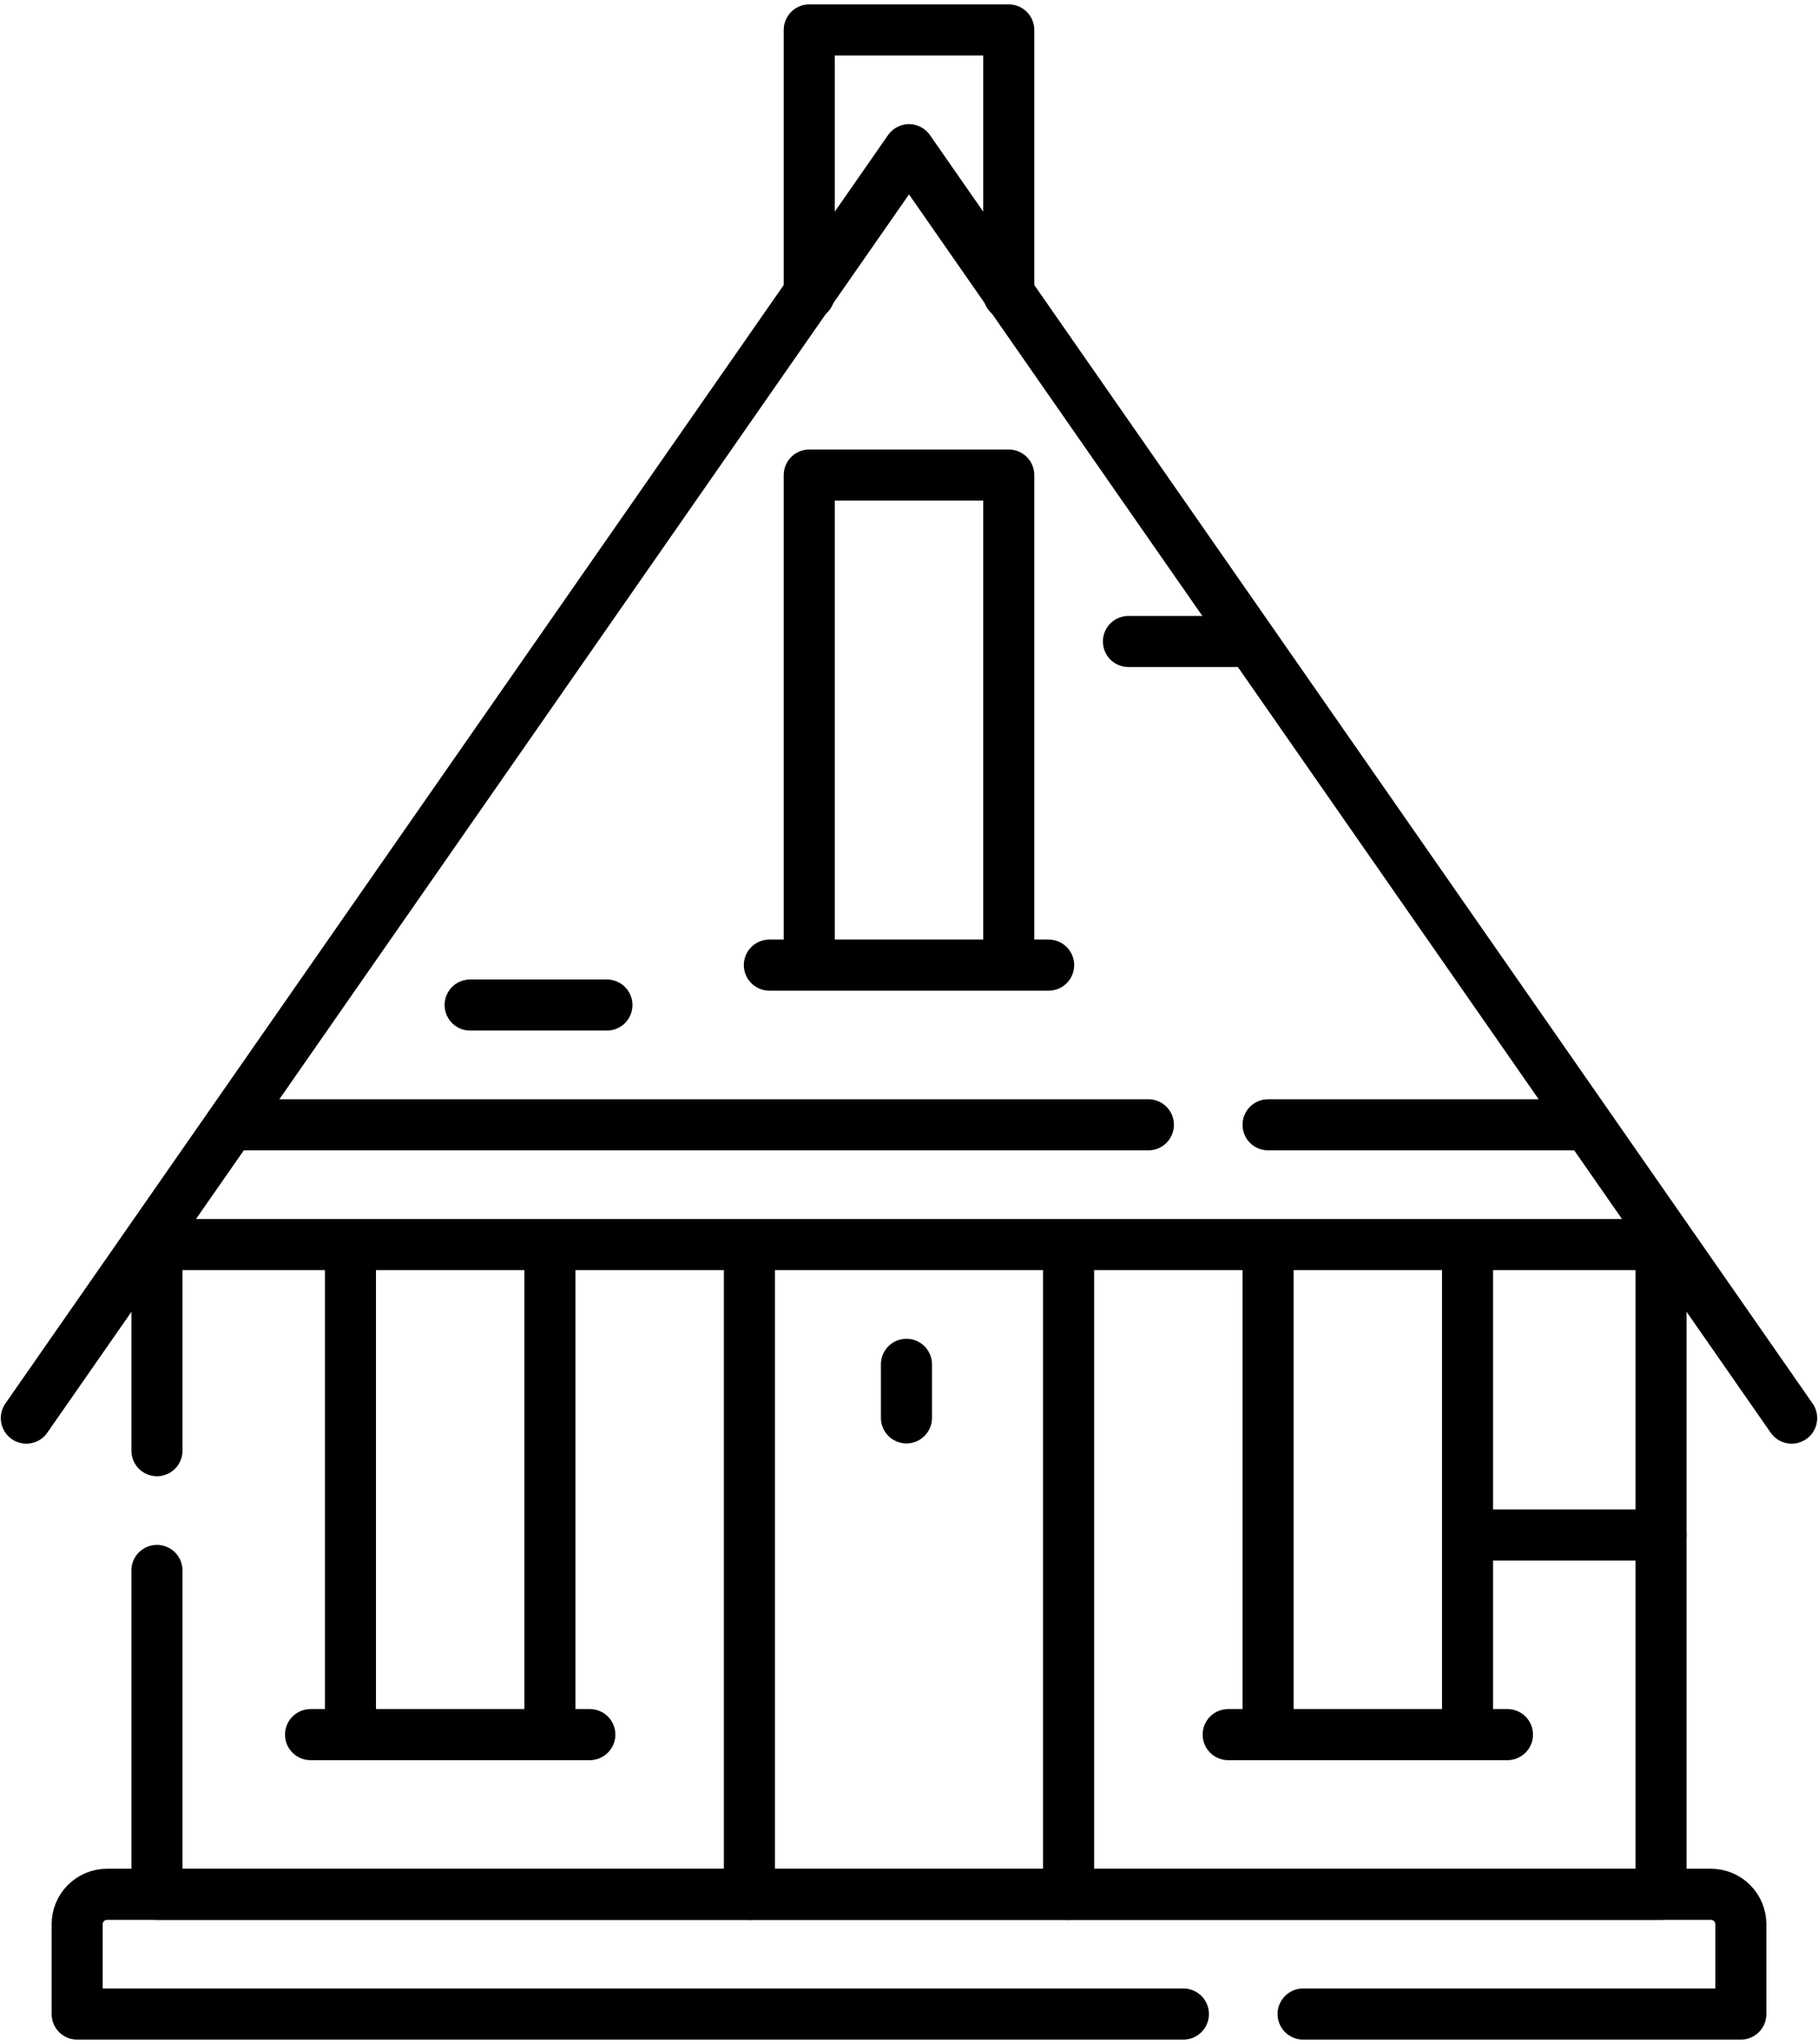
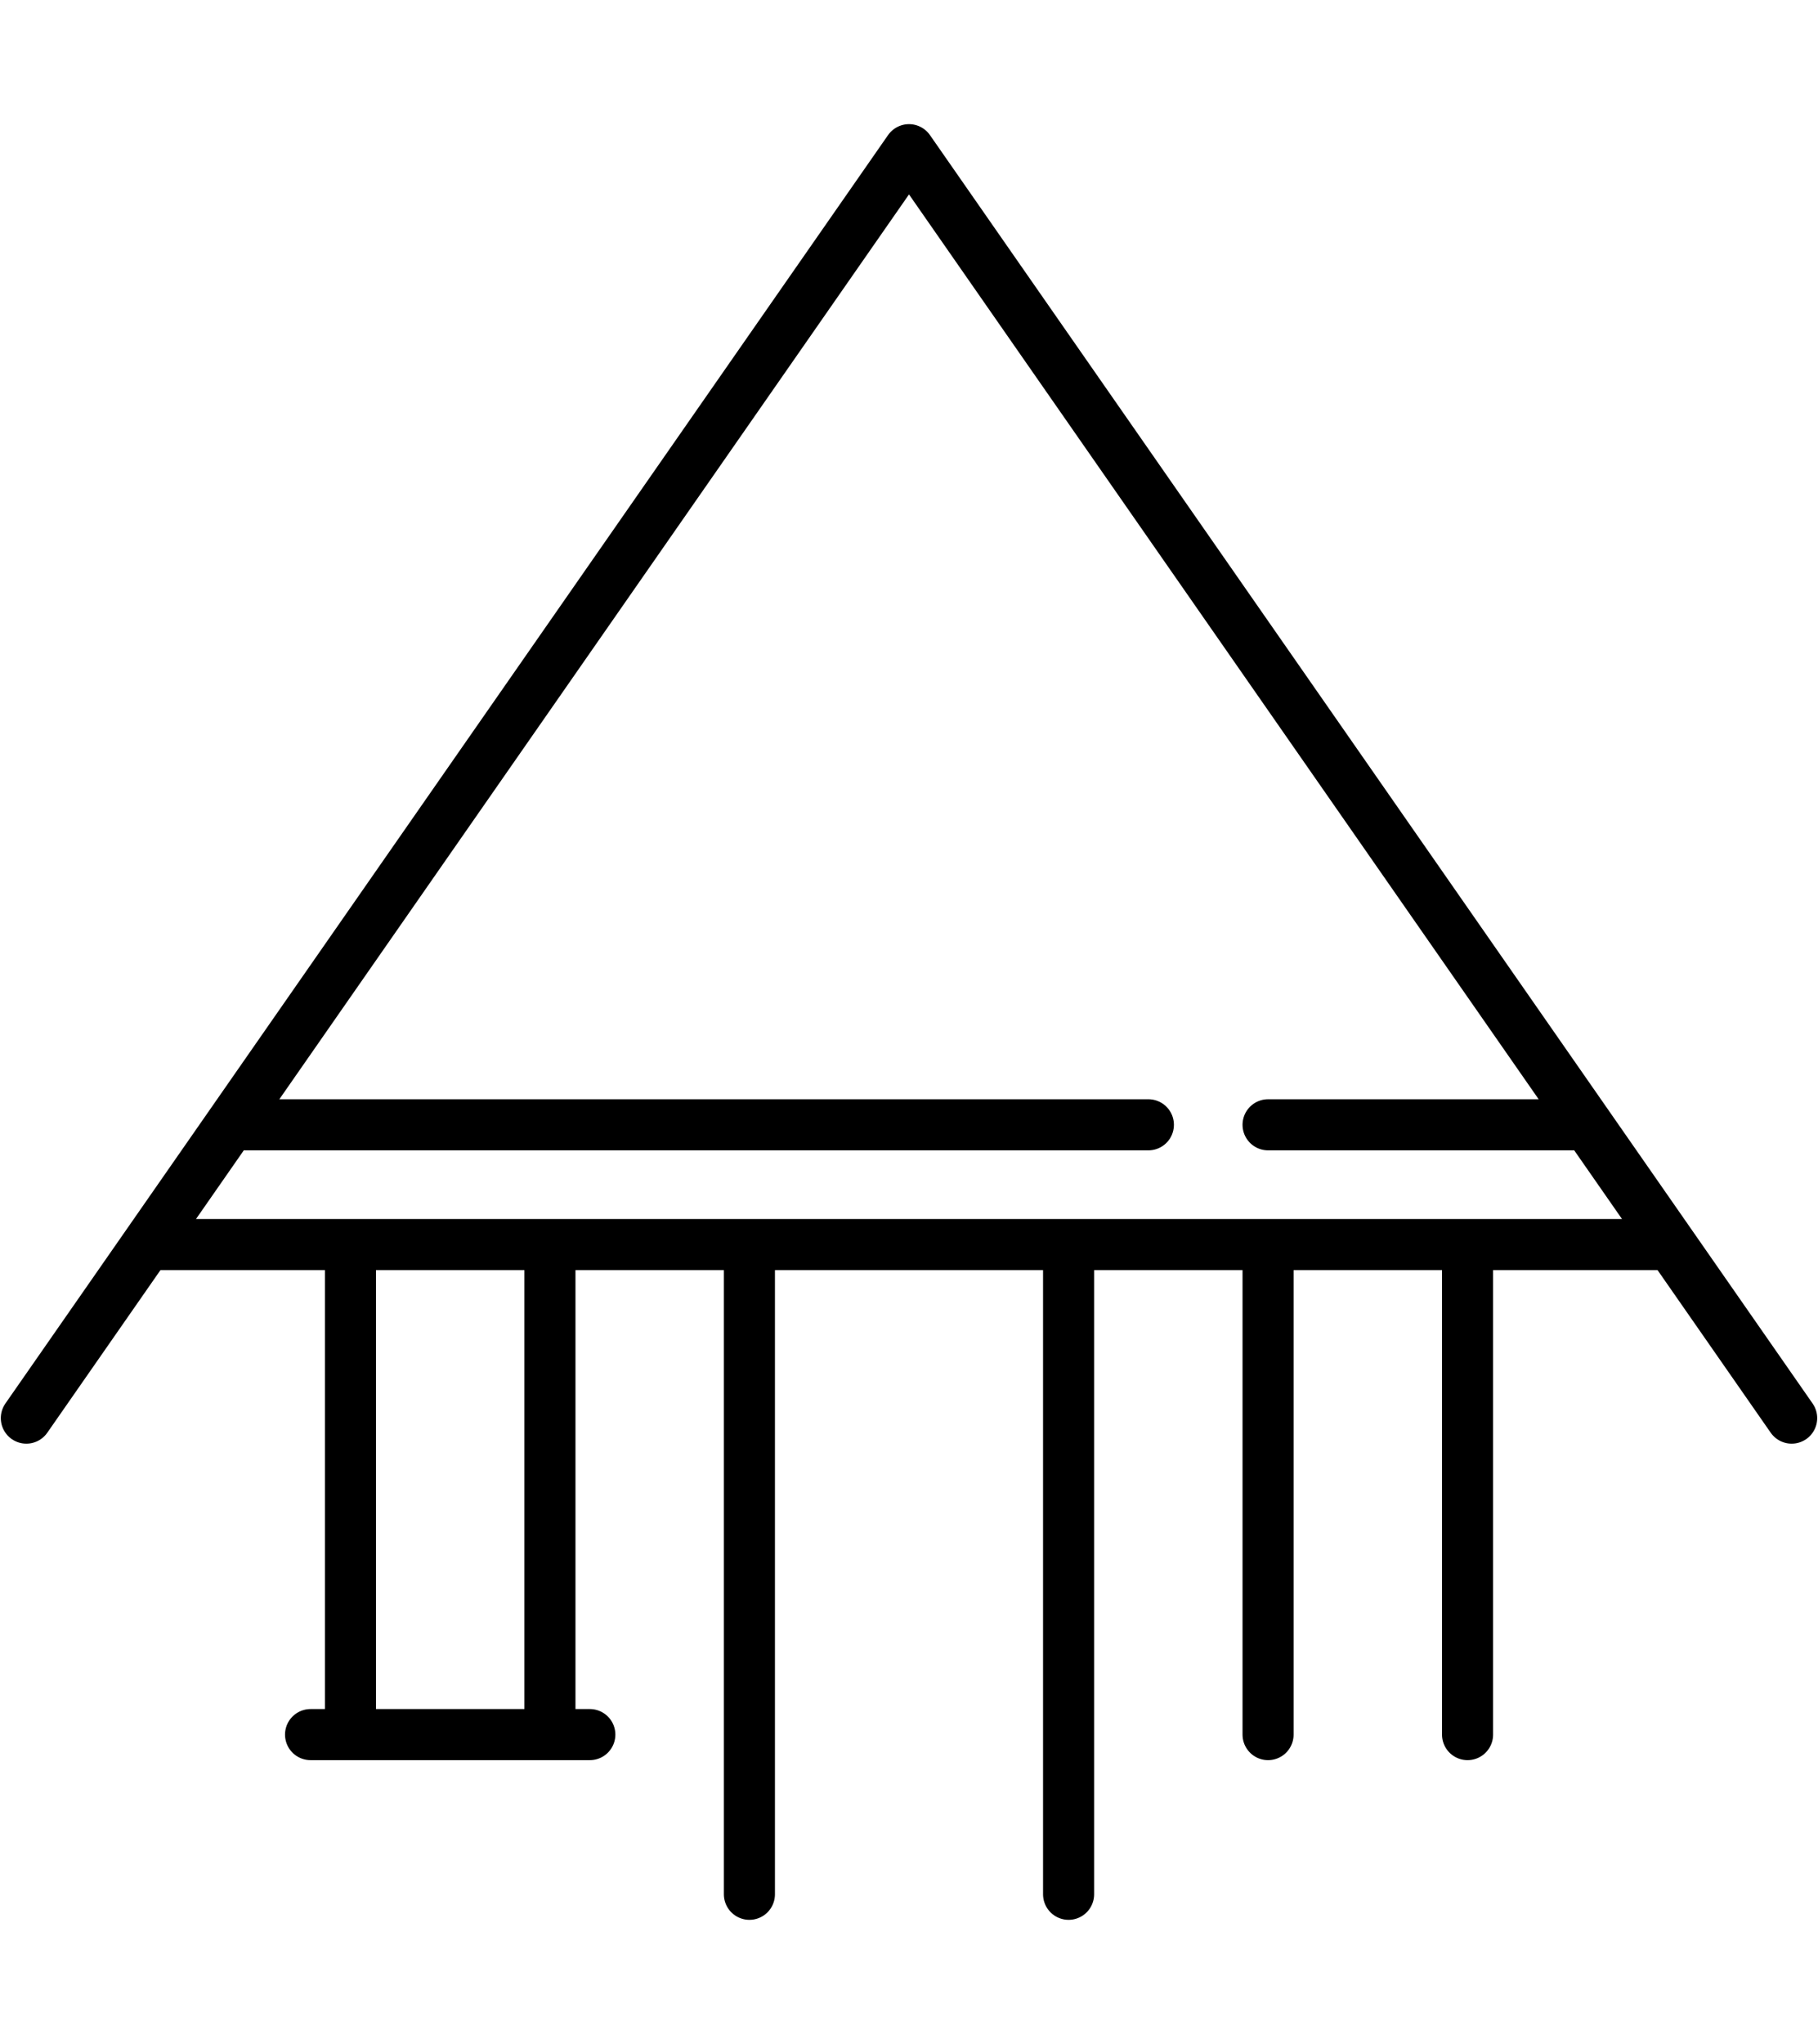
<svg xmlns="http://www.w3.org/2000/svg" width="178" height="200" viewBox="0 0 178 200" fill="none">
-   <path d="M15.367 141.947V121.979M162.633 121.979V185.351H15.367V153.665" stroke="black" stroke-width="5" stroke-miterlimit="10" stroke-linecap="round" stroke-linejoin="round" />
-   <path d="M175.421 138.759L89 14.648L2.579 138.759M104.625 185.352V121.777M73.375 121.777V185.352M14.464 121.777H163.536M124.156 110.059H153.948M24.052 110.059H112.438M34.312 121.777V169.727M53.844 169.727V121.777M57.75 169.727H30.406M143.688 121.777V169.727M124.156 169.727V121.777M120.25 169.727H147.594" stroke="black" stroke-width="5" stroke-miterlimit="10" stroke-linecap="round" stroke-linejoin="round" />
-   <path d="M98.766 94.434V46.484H79.234V94.434M102.672 94.434H75.328M127.586 197.07H170.445V188.281C170.445 187.504 170.137 186.759 169.587 186.21C169.038 185.66 168.293 185.352 167.516 185.352H10.484C9.707 185.352 8.962 185.66 8.413 186.21C7.863 186.759 7.555 187.504 7.555 188.281V197.07H115.867M98.766 28.807V2.93H79.234V28.807M46.031 98.34H59.423M121.249 62.768H110.484M88.75 133.496V138.736M143.688 150.195H162.633" stroke="black" stroke-width="5" stroke-miterlimit="10" stroke-linecap="round" stroke-linejoin="round" />
+   <path d="M175.421 138.759L89 14.648L2.579 138.759M104.625 185.352V121.777M73.375 121.777V185.352M14.464 121.777H163.536M124.156 110.059H153.948M24.052 110.059H112.438M34.312 121.777V169.727M53.844 169.727V121.777M57.75 169.727H30.406M143.688 121.777V169.727M124.156 169.727V121.777H147.594" stroke="black" stroke-width="5" stroke-miterlimit="10" stroke-linecap="round" stroke-linejoin="round" />
</svg>